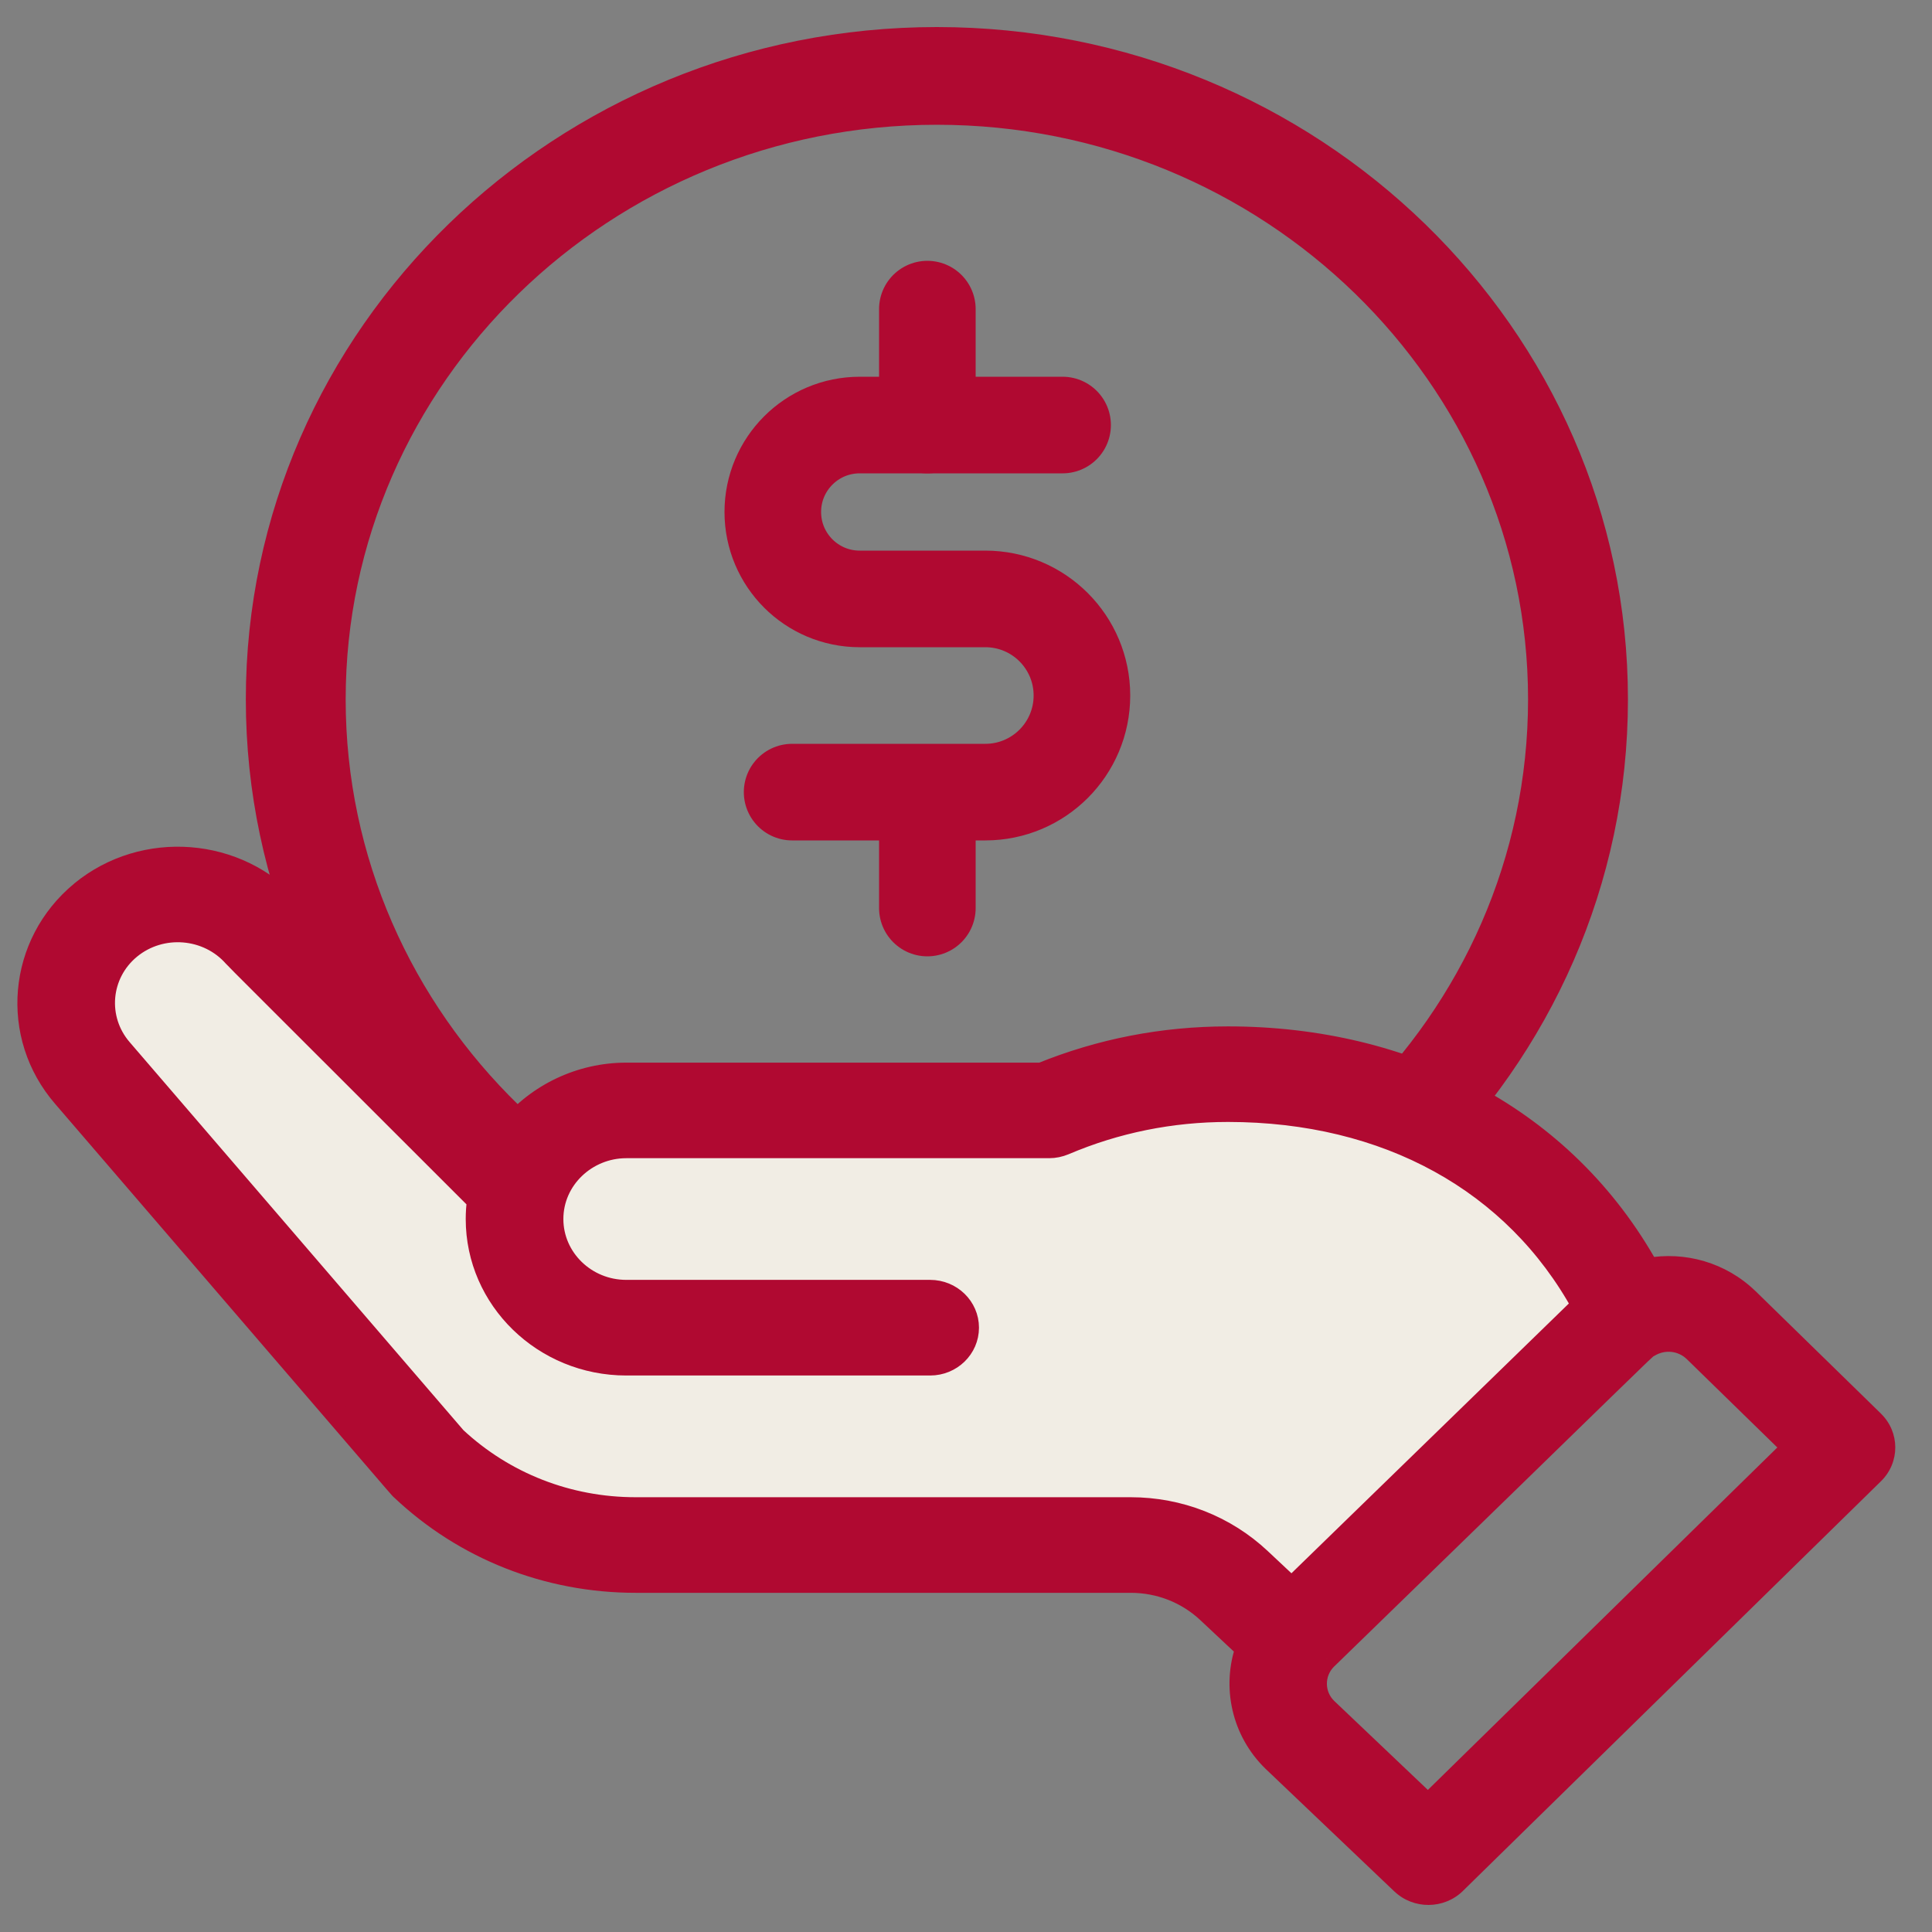
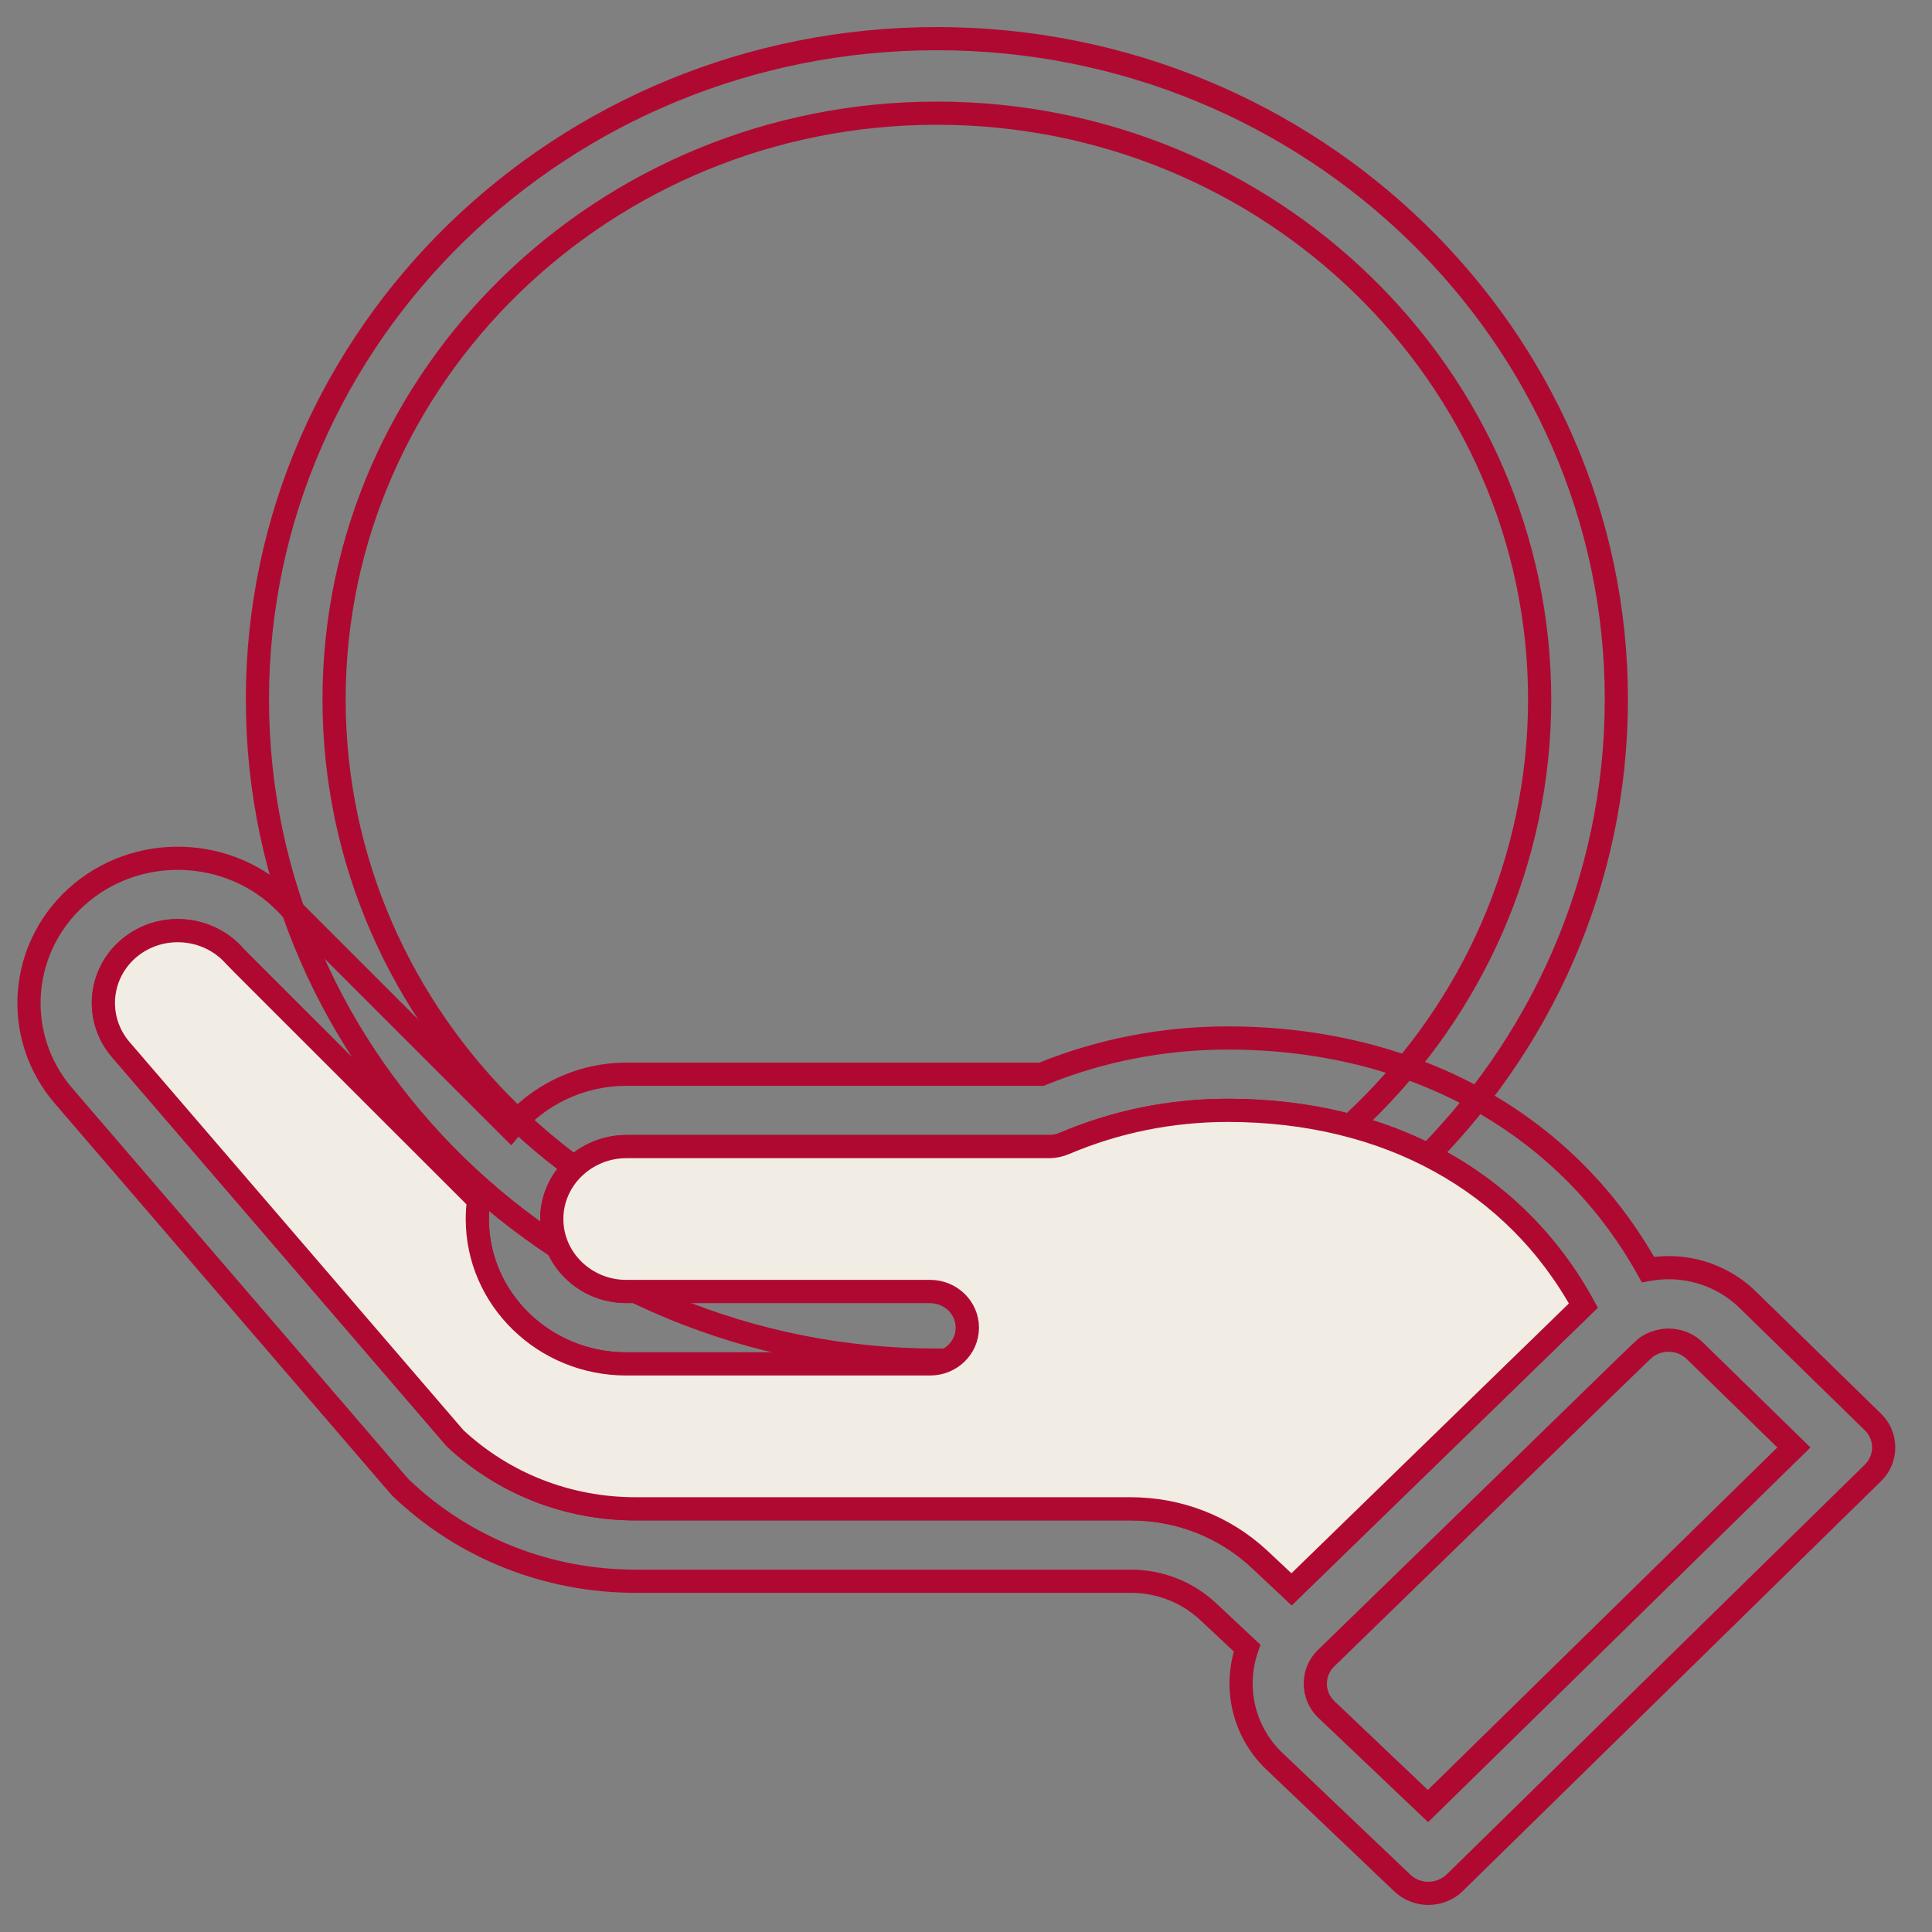
<svg xmlns="http://www.w3.org/2000/svg" width="50" height="50" viewBox="0 0 50 50" fill="none">
  <rect x="0" y="0" width="50" height="50" fill="#808080" stroke="none" />
  <g id="payback">
    <g id="Group 100">
      <g id="hand2">
        <g id="Shape">
-           <path fill-rule="evenodd" clip-rule="evenodd" d="M6.662 18.1C6.662 8.671 14.55 1 24.246 1C33.942 1 41.831 8.672 41.831 18.1C41.831 27.529 33.943 35.2 24.246 35.2C14.55 35.2 6.662 27.53 6.662 18.1ZM39.846 18.099C39.846 9.735 32.848 2.929 24.246 2.929C15.644 2.929 8.646 9.736 8.646 18.1C8.646 26.466 15.644 33.27 24.246 33.27C32.848 33.27 39.846 26.465 39.846 18.099Z" fill="#B00931" />
          <path d="M24.246 0.7C14.392 0.7 6.362 8.497 6.362 18.1H6.962C6.962 8.844 14.707 1.3 24.246 1.3V0.7ZM42.131 18.1C42.131 8.498 34.099 0.7 24.246 0.7V1.3C33.784 1.3 41.531 8.845 41.531 18.1H42.131ZM24.246 35.5C34.1 35.5 42.131 27.702 42.131 18.1H41.531C41.531 27.355 33.785 34.9 24.246 34.9V35.5ZM6.362 18.1C6.362 27.703 14.392 35.5 24.246 35.5V34.9C14.707 34.9 6.962 27.356 6.962 18.1H6.362ZM24.246 3.229C32.691 3.229 39.546 9.908 39.546 18.099H40.146C40.146 9.561 33.006 2.629 24.246 2.629V3.229ZM8.946 18.1C8.946 9.909 15.802 3.229 24.246 3.229V2.629C15.486 2.629 8.346 9.562 8.346 18.1H8.946ZM24.246 32.97C15.802 32.97 8.946 26.292 8.946 18.1H8.346C8.346 26.639 15.486 33.57 24.246 33.57V32.97ZM39.546 18.099C39.546 26.291 32.691 32.97 24.246 32.97V33.57C33.006 33.57 40.146 26.638 40.146 18.099H39.546Z" fill="#B00931" />
        </g>
        <g id="Shape_2">
-           <path fill-rule="evenodd" clip-rule="evenodd" d="M48.47 38.12C48.844 37.753 48.843 37.163 48.468 36.798L45.227 33.633C44.532 32.957 43.566 32.687 42.649 32.856C40.474 28.947 36.422 26.863 31.781 26.863C30.107 26.863 28.484 27.178 26.955 27.801H16.208C15.025 27.801 13.93 28.336 13.212 29.196L7.525 23.512C6.149 21.96 3.73 21.77 2.116 23.093C0.492 24.429 0.287 26.799 1.658 28.377C5.565 32.918 7.719 35.423 8.909 36.807C10.366 38.501 10.378 38.515 10.392 38.525C10.394 38.526 10.395 38.528 10.399 38.531C12.028 40.073 14.177 40.922 16.45 40.922H29.262C30.015 40.922 30.728 41.202 31.269 41.711L32.275 42.653C31.926 43.646 32.167 44.789 32.961 45.561L36.29 48.731C36.669 49.093 37.276 49.089 37.651 48.723L48.47 38.12ZM40.977 33.788L33.426 41.131L32.606 40.362C31.705 39.515 30.516 39.048 29.261 39.048H16.449C14.697 39.048 13.04 38.399 11.777 37.221L3.132 27.171C2.444 26.378 2.546 25.192 3.358 24.525C4.169 23.86 5.388 23.96 6.076 24.748C6.097 24.773 6.438 25.114 8.217 26.892C9.154 27.828 10.489 29.162 12.386 31.058C12.364 31.221 12.353 31.384 12.353 31.549C12.353 33.616 14.082 35.298 16.208 35.298H24.072C24.604 35.298 25.036 34.879 25.036 34.36C25.036 33.843 24.604 33.423 24.072 33.423H16.208C15.145 33.423 14.28 32.582 14.28 31.548C14.28 30.503 15.163 29.674 16.208 29.674H27.153C27.286 29.674 27.417 29.647 27.539 29.595C28.878 29.025 30.306 28.736 31.782 28.736C35.901 28.738 39.212 30.569 40.977 33.788ZM36.956 46.74L46.426 37.461L43.863 34.959C43.545 34.649 43.057 34.594 42.669 34.826C42.659 34.832 42.651 34.837 42.643 34.841C42.527 34.906 42.441 35.026 34.322 42.91C33.937 43.285 33.957 43.882 34.317 44.231L36.956 46.74Z" fill="#B00931" />
          <path d="M48.468 36.798L48.258 37.013L48.259 37.013L48.468 36.798ZM48.47 38.12L48.26 37.906L48.26 37.906L48.47 38.12ZM45.227 33.633L45.437 33.418L45.436 33.418L45.227 33.633ZM42.649 32.856L42.387 33.002L42.492 33.19L42.703 33.151L42.649 32.856ZM26.955 27.801V28.101H27.014L27.068 28.078L26.955 27.801ZM13.212 29.196L13 29.408L13.232 29.64L13.442 29.388L13.212 29.196ZM7.525 23.512L7.3 23.71L7.306 23.717L7.313 23.724L7.525 23.512ZM2.116 23.093L1.926 22.861L1.926 22.862L2.116 23.093ZM1.658 28.377L1.886 28.181L1.885 28.18L1.658 28.377ZM8.909 36.807L9.137 36.611H9.137L8.909 36.807ZM10.392 38.525L10.218 38.77L10.218 38.77L10.392 38.525ZM10.399 38.531L10.606 38.313L10.604 38.312L10.399 38.531ZM31.269 41.711L31.064 41.929L31.064 41.929L31.269 41.711ZM32.275 42.653L32.558 42.752L32.623 42.568L32.48 42.434L32.275 42.653ZM32.961 45.561L32.752 45.776L32.754 45.778L32.961 45.561ZM36.29 48.731L36.498 48.514L36.497 48.513L36.29 48.731ZM37.651 48.723L37.86 48.938L37.86 48.937L37.651 48.723ZM33.426 41.131L33.221 41.35L33.43 41.546L33.635 41.346L33.426 41.131ZM40.977 33.788L41.186 34.004L41.349 33.844L41.239 33.644L40.977 33.788ZM32.606 40.362L32.401 40.581L32.401 40.581L32.606 40.362ZM11.777 37.221L11.55 37.416L11.56 37.429L11.572 37.44L11.777 37.221ZM3.132 27.171L3.36 26.975L3.359 26.974L3.132 27.171ZM3.358 24.525L3.168 24.293L3.167 24.293L3.358 24.525ZM6.076 24.748L6.304 24.553L6.302 24.551L6.076 24.748ZM8.217 26.892L8.005 27.104L8.217 26.892ZM12.386 31.058L12.684 31.099L12.704 30.952L12.598 30.846L12.386 31.058ZM27.539 29.595L27.656 29.872L27.657 29.871L27.539 29.595ZM31.782 28.736L31.782 28.436H31.782V28.736ZM46.426 37.461L46.636 37.675L46.855 37.46L46.636 37.246L46.426 37.461ZM36.956 46.74L36.75 46.958L36.959 47.157L37.166 46.955L36.956 46.74ZM43.863 34.959L44.072 34.744L44.072 34.743L43.863 34.959ZM42.669 34.826L42.822 35.085L42.824 35.084L42.669 34.826ZM42.643 34.841L42.79 35.103L42.79 35.102L42.643 34.841ZM34.322 42.91L34.113 42.695L34.112 42.696L34.322 42.91ZM34.317 44.231L34.108 44.447L34.11 44.449L34.317 44.231ZM48.259 37.013C48.513 37.26 48.514 37.657 48.26 37.906L48.68 38.334C49.174 37.85 49.173 37.065 48.677 36.583L48.259 37.013ZM45.017 33.847L48.258 37.013L48.678 36.583L45.437 33.418L45.017 33.847ZM42.703 33.151C43.528 32.999 44.395 33.242 45.018 33.848L45.436 33.418C44.669 32.672 43.604 32.375 42.595 32.561L42.703 33.151ZM31.781 27.163C36.33 27.163 40.273 29.202 42.387 33.002L42.911 32.71C40.676 28.692 36.514 26.563 31.781 26.563V27.163ZM27.068 28.078C28.561 27.471 30.145 27.163 31.781 27.163V26.563C30.069 26.563 28.408 26.885 26.842 27.523L27.068 28.078ZM16.208 28.101H26.955V27.501H16.208V28.101ZM13.442 29.388C14.104 28.595 15.115 28.101 16.208 28.101V27.501C14.935 27.501 13.756 28.076 12.981 29.003L13.442 29.388ZM7.313 23.724L13 29.408L13.424 28.983L7.737 23.299L7.313 23.724ZM2.306 23.325C3.797 22.104 6.032 22.28 7.3 23.71L7.749 23.312C6.266 21.64 3.664 21.437 1.926 22.861L2.306 23.325ZM1.885 28.18C0.625 26.731 0.812 24.555 2.307 23.325L1.926 22.862C0.172 24.304 -0.052 26.867 1.432 28.574L1.885 28.18ZM9.137 36.611C7.947 35.228 5.793 32.722 1.886 28.181L1.431 28.573C5.338 33.114 7.492 35.619 8.682 37.003L9.137 36.611ZM10.566 38.281C10.596 38.302 10.617 38.33 10.584 38.292C10.559 38.264 10.512 38.21 10.418 38.102C10.232 37.885 9.865 37.459 9.137 36.611L8.682 37.003C9.41 37.849 9.777 38.277 9.964 38.494C10.057 38.602 10.107 38.659 10.135 38.69C10.153 38.71 10.181 38.743 10.218 38.77L10.566 38.281ZM10.604 38.312C10.598 38.306 10.59 38.299 10.581 38.292C10.573 38.285 10.564 38.28 10.566 38.281L10.218 38.77C10.221 38.772 10.215 38.767 10.208 38.762C10.202 38.757 10.197 38.753 10.195 38.751L10.604 38.312ZM16.45 40.622C14.252 40.622 12.178 39.801 10.606 38.313L10.193 38.749C11.878 40.344 14.101 41.222 16.45 41.222V40.622ZM29.262 40.622H16.45V41.222H29.262V40.622ZM31.475 41.492C30.877 40.931 30.09 40.622 29.262 40.622V41.222C29.94 41.222 30.579 41.474 31.064 41.929L31.475 41.492ZM32.48 42.434L31.474 41.492L31.064 41.929L32.07 42.872L32.48 42.434ZM33.17 45.346C32.462 44.657 32.247 43.638 32.558 42.752L31.992 42.553C31.605 43.655 31.872 44.921 32.752 45.776L33.17 45.346ZM36.497 48.513L33.168 45.344L32.754 45.778L36.083 48.948L36.497 48.513ZM37.441 48.508C37.182 48.761 36.759 48.764 36.498 48.514L36.083 48.947C36.579 49.422 37.371 49.416 37.86 48.938L37.441 48.508ZM48.26 37.906L37.441 48.509L37.86 48.937L48.68 38.334L48.26 37.906ZM33.635 41.346L41.186 34.004L40.767 33.573L33.217 40.916L33.635 41.346ZM32.401 40.581L33.221 41.35L33.631 40.912L32.812 40.144L32.401 40.581ZM29.261 39.348C30.441 39.348 31.556 39.787 32.401 40.581L32.812 40.144C31.854 39.243 30.591 38.748 29.261 38.748V39.348ZM16.449 39.348H29.261V38.748H16.449V39.348ZM11.572 37.44C12.892 38.671 14.622 39.348 16.449 39.348V38.748C14.772 38.748 13.188 38.127 11.982 37.001L11.572 37.44ZM2.905 27.366L11.55 37.416L12.005 37.025L3.36 26.975L2.905 27.366ZM3.167 24.293C2.226 25.067 2.106 26.446 2.906 27.367L3.359 26.974C2.782 26.309 2.867 25.317 3.549 24.757L3.167 24.293ZM6.302 24.551C5.507 23.64 4.103 23.526 3.168 24.293L3.548 24.757C4.234 24.194 5.269 24.28 5.85 24.945L6.302 24.551ZM8.429 26.68C7.54 25.791 7.01 25.261 6.699 24.951C6.544 24.795 6.444 24.695 6.382 24.632C6.313 24.562 6.3 24.549 6.304 24.553L5.847 24.943C5.868 24.967 5.974 25.073 6.275 25.375C6.585 25.685 7.116 26.215 8.005 27.104L8.429 26.68ZM12.598 30.846C10.701 28.95 9.366 27.616 8.429 26.68L8.005 27.104C8.942 28.04 10.277 29.374 12.174 31.271L12.598 30.846ZM12.653 31.549C12.653 31.398 12.663 31.248 12.684 31.099L12.089 31.018C12.065 31.193 12.053 31.37 12.053 31.549H12.653ZM16.208 34.998C14.24 34.998 12.653 33.443 12.653 31.549H12.053C12.053 33.789 13.924 35.598 16.208 35.598V34.998ZM24.072 34.998H16.208V35.598H24.072V34.998ZM24.736 34.36C24.736 34.705 24.446 34.998 24.072 34.998V35.598C24.761 35.598 25.336 35.053 25.336 34.36H24.736ZM24.072 33.723C24.446 33.723 24.736 34.016 24.736 34.36H25.336C25.336 33.669 24.762 33.123 24.072 33.123V33.723ZM16.208 33.723H24.072V33.123H16.208V33.723ZM13.98 31.548C13.98 32.755 14.987 33.723 16.208 33.723V33.123C15.302 33.123 14.58 32.408 14.58 31.548H13.98ZM16.208 29.374C15.008 29.374 13.98 30.326 13.98 31.548H14.58C14.58 30.679 15.317 29.974 16.208 29.974V29.374ZM27.153 29.374H16.208V29.974H27.153V29.374ZM27.423 29.319C27.337 29.355 27.245 29.374 27.153 29.374V29.974C27.327 29.974 27.498 29.938 27.656 29.872L27.423 29.319ZM31.782 28.436C30.267 28.436 28.799 28.733 27.422 29.319L27.657 29.871C28.958 29.317 30.346 29.036 31.782 29.036V28.436ZM41.239 33.644C39.416 30.316 35.995 28.438 31.782 28.436L31.782 29.036C35.806 29.038 39.009 30.822 40.713 33.933L41.239 33.644ZM46.216 37.246L36.746 46.526L37.166 46.955L46.636 37.675L46.216 37.246ZM43.653 35.173L46.217 37.675L46.636 37.246L44.072 34.744L43.653 35.173ZM42.824 35.084C43.096 34.92 43.435 34.961 43.654 35.174L44.072 34.743C43.655 34.338 43.017 34.268 42.515 34.569L42.824 35.084ZM42.79 35.102C42.793 35.101 42.793 35.101 42.8 35.097C42.806 35.094 42.813 35.09 42.822 35.085L42.517 34.568C42.515 34.569 42.513 34.57 42.511 34.572C42.509 34.572 42.508 34.573 42.505 34.575C42.503 34.576 42.5 34.578 42.496 34.579L42.79 35.102ZM34.531 43.126C38.59 39.183 40.642 37.182 41.693 36.158C42.219 35.646 42.493 35.38 42.642 35.238C42.718 35.166 42.757 35.131 42.779 35.112C42.79 35.103 42.794 35.1 42.793 35.1C42.792 35.102 42.789 35.103 42.79 35.103L42.496 34.579C42.428 34.618 42.373 34.667 42.229 34.803C42.076 34.948 41.799 35.218 41.274 35.729C40.223 36.752 38.172 38.753 34.113 42.695L34.531 43.126ZM34.526 44.016C34.284 43.781 34.27 43.38 34.531 43.125L34.112 42.696C33.604 43.191 33.63 43.982 34.108 44.447L34.526 44.016ZM37.163 46.523L34.523 44.014L34.11 44.449L36.75 46.958L37.163 46.523Z" fill="#B00931" />
        </g>
        <path id="Path" d="M40.977 33.788L33.426 41.131L32.606 40.362C31.705 39.515 30.516 39.048 29.261 39.048H16.449C14.697 39.048 13.04 38.399 11.777 37.221L3.132 27.171C2.444 26.377 2.546 25.192 3.358 24.525C4.169 23.86 5.388 23.96 6.076 24.748C6.108 24.787 6.885 25.559 12.386 31.058C12.364 31.221 12.353 31.384 12.353 31.549C12.353 33.616 14.082 35.298 16.208 35.298H24.072C24.604 35.298 25.036 34.879 25.036 34.36C25.036 33.843 24.604 33.423 24.072 33.423H16.208C15.145 33.423 14.28 32.582 14.28 31.548C14.28 30.503 15.163 29.674 16.208 29.674H27.153C27.286 29.674 27.417 29.646 27.539 29.595C28.878 29.025 30.306 28.736 31.782 28.736C35.901 28.738 39.212 30.569 40.977 33.788Z" fill="#F1EDE4" stroke="#B00931" stroke-width="0.6" />
      </g>
      <g id="Group 103">
-         <path id="Vector 2" d="M27.5 11H22.25C21.007 11 20 12.007 20 13.25V13.25C20 14.493 21.006 15.5 22.249 15.5C23.249 15.5 24.439 15.5 25.5 15.5C26.881 15.5 28 16.619 28 18V18C28 19.381 26.881 20.5 25.5 20.5H20.5" stroke="#B00931" stroke-width="2.5" stroke-linecap="round" stroke-linejoin="round" />
-         <path id="Vector 3" d="M24 21.5V23.5" stroke="#B00931" stroke-width="2.5" stroke-linecap="round" stroke-linejoin="round" />
-         <path id="Vector 4" d="M24 8L24 11" stroke="#B00931" stroke-width="2.5" stroke-linecap="round" stroke-linejoin="round" />
-       </g>
+         </g>
    </g>
  </g>
</svg>